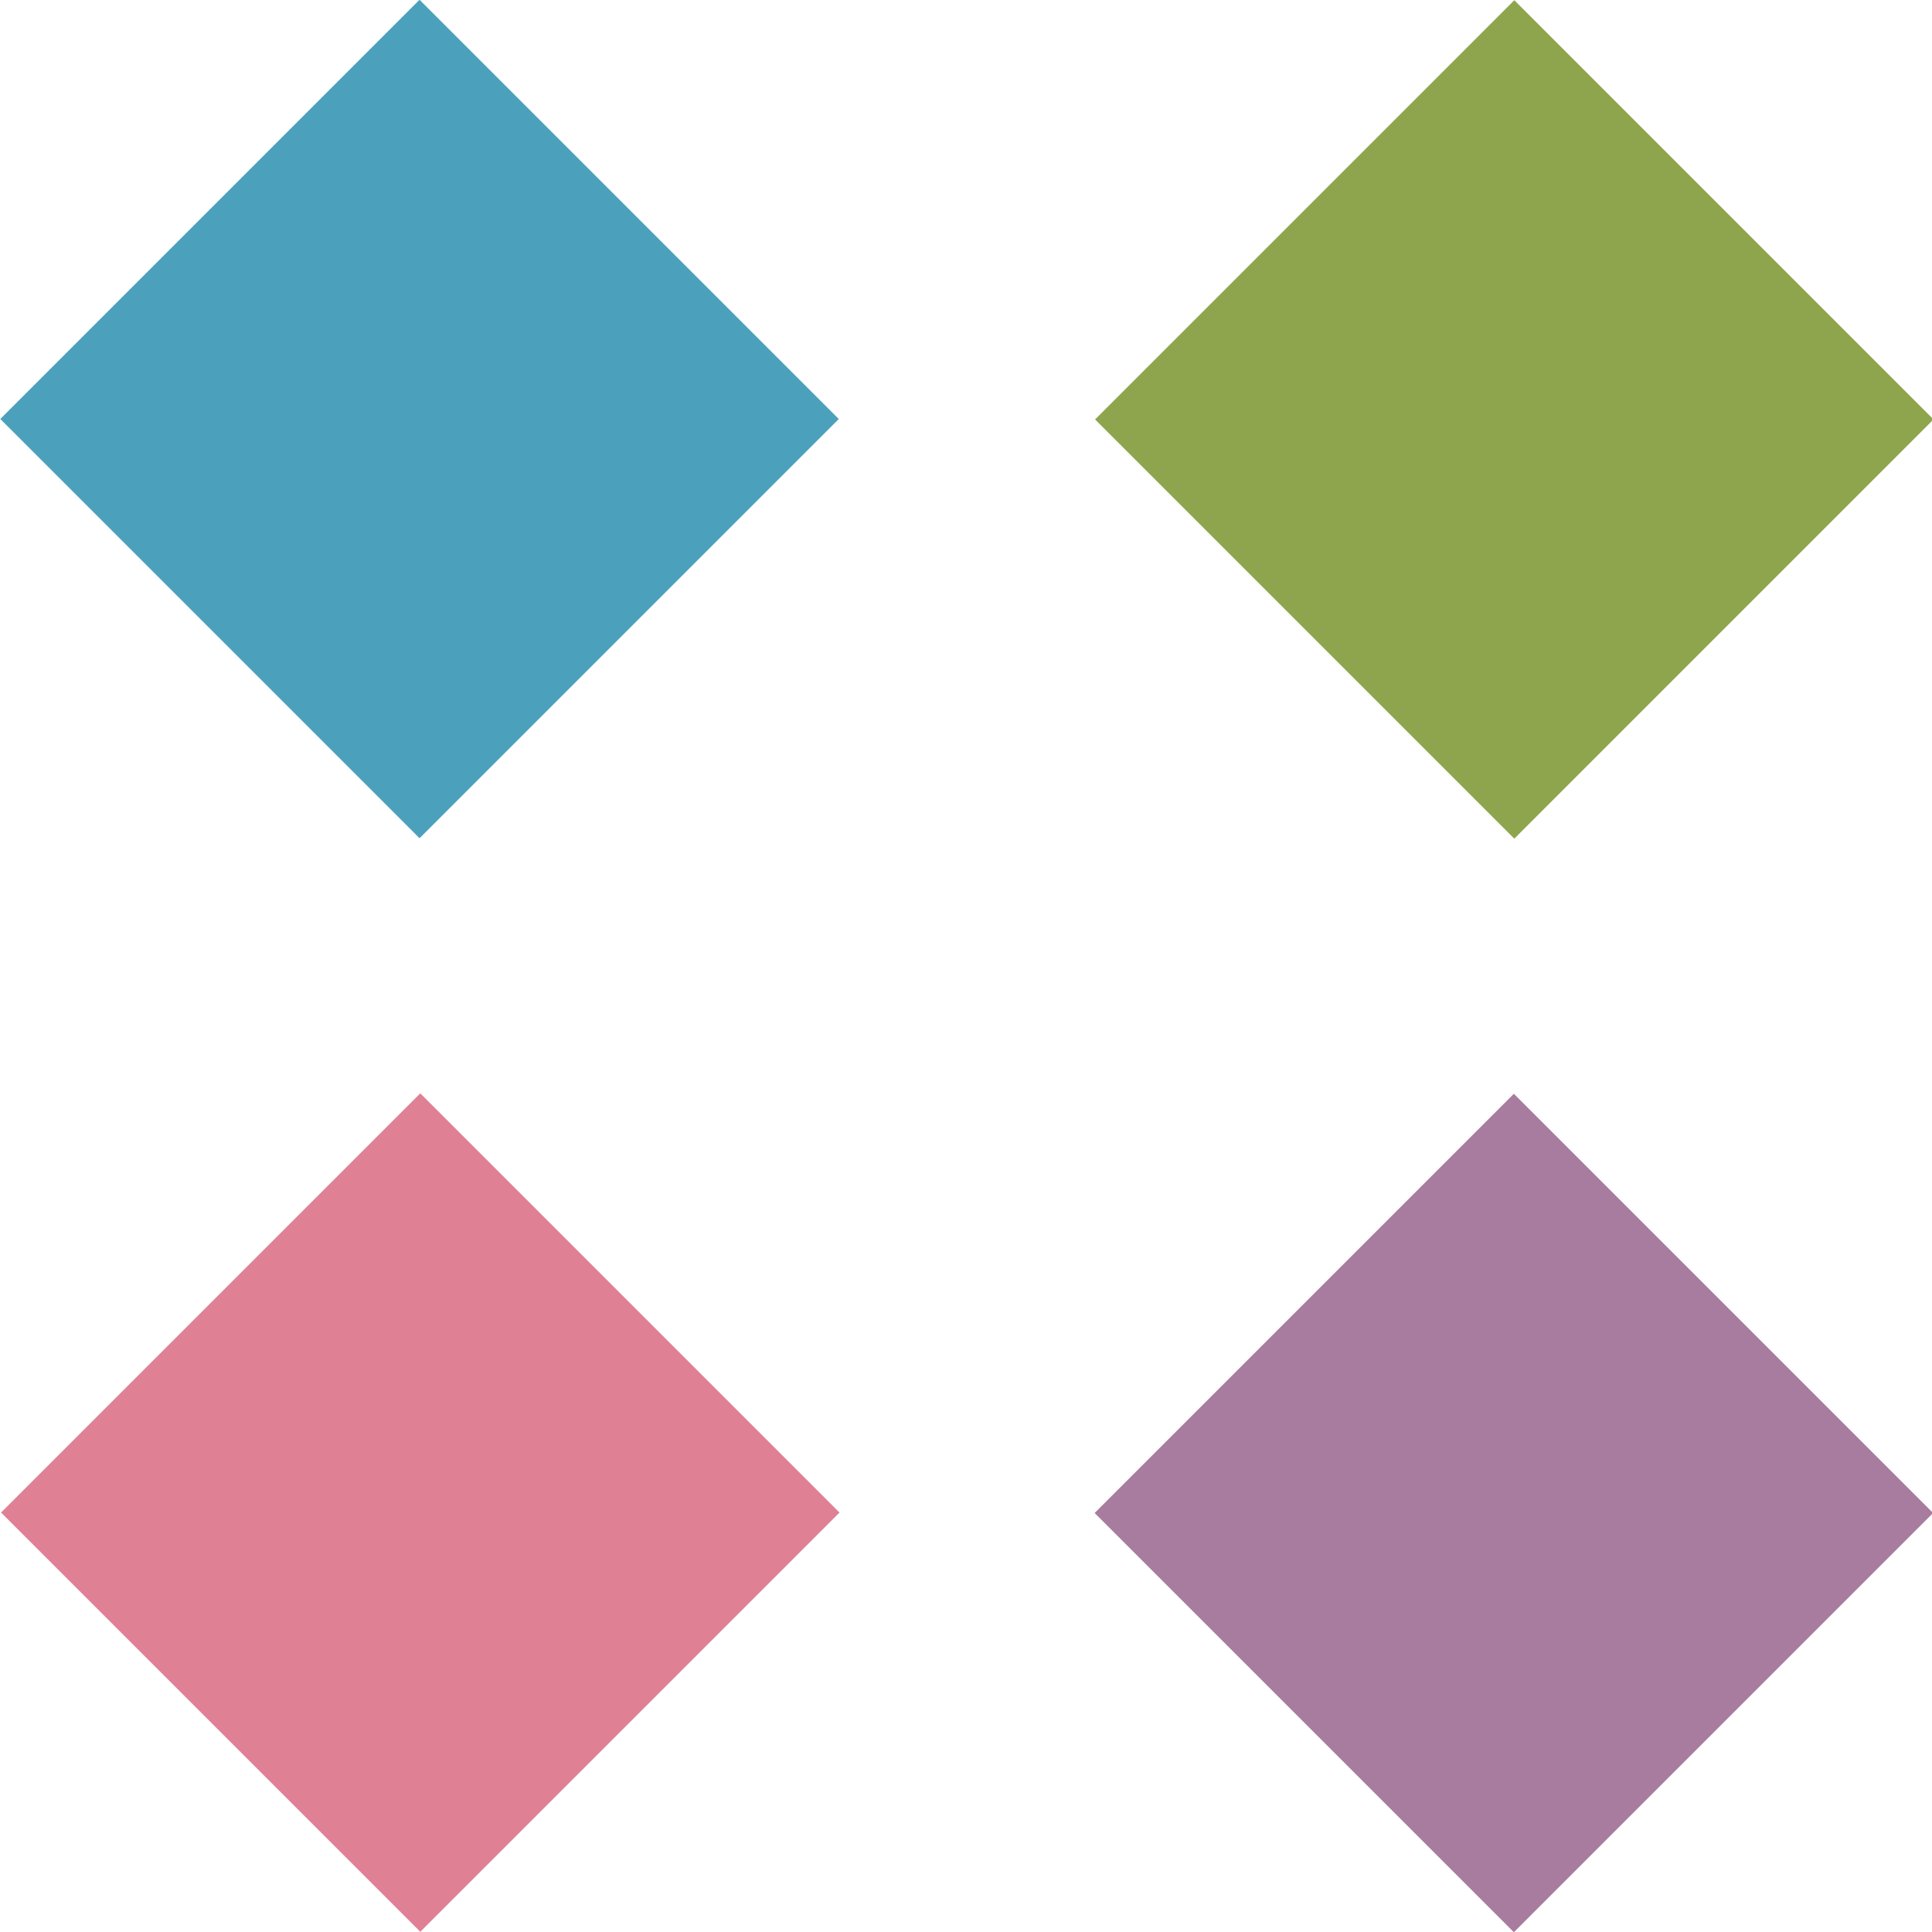
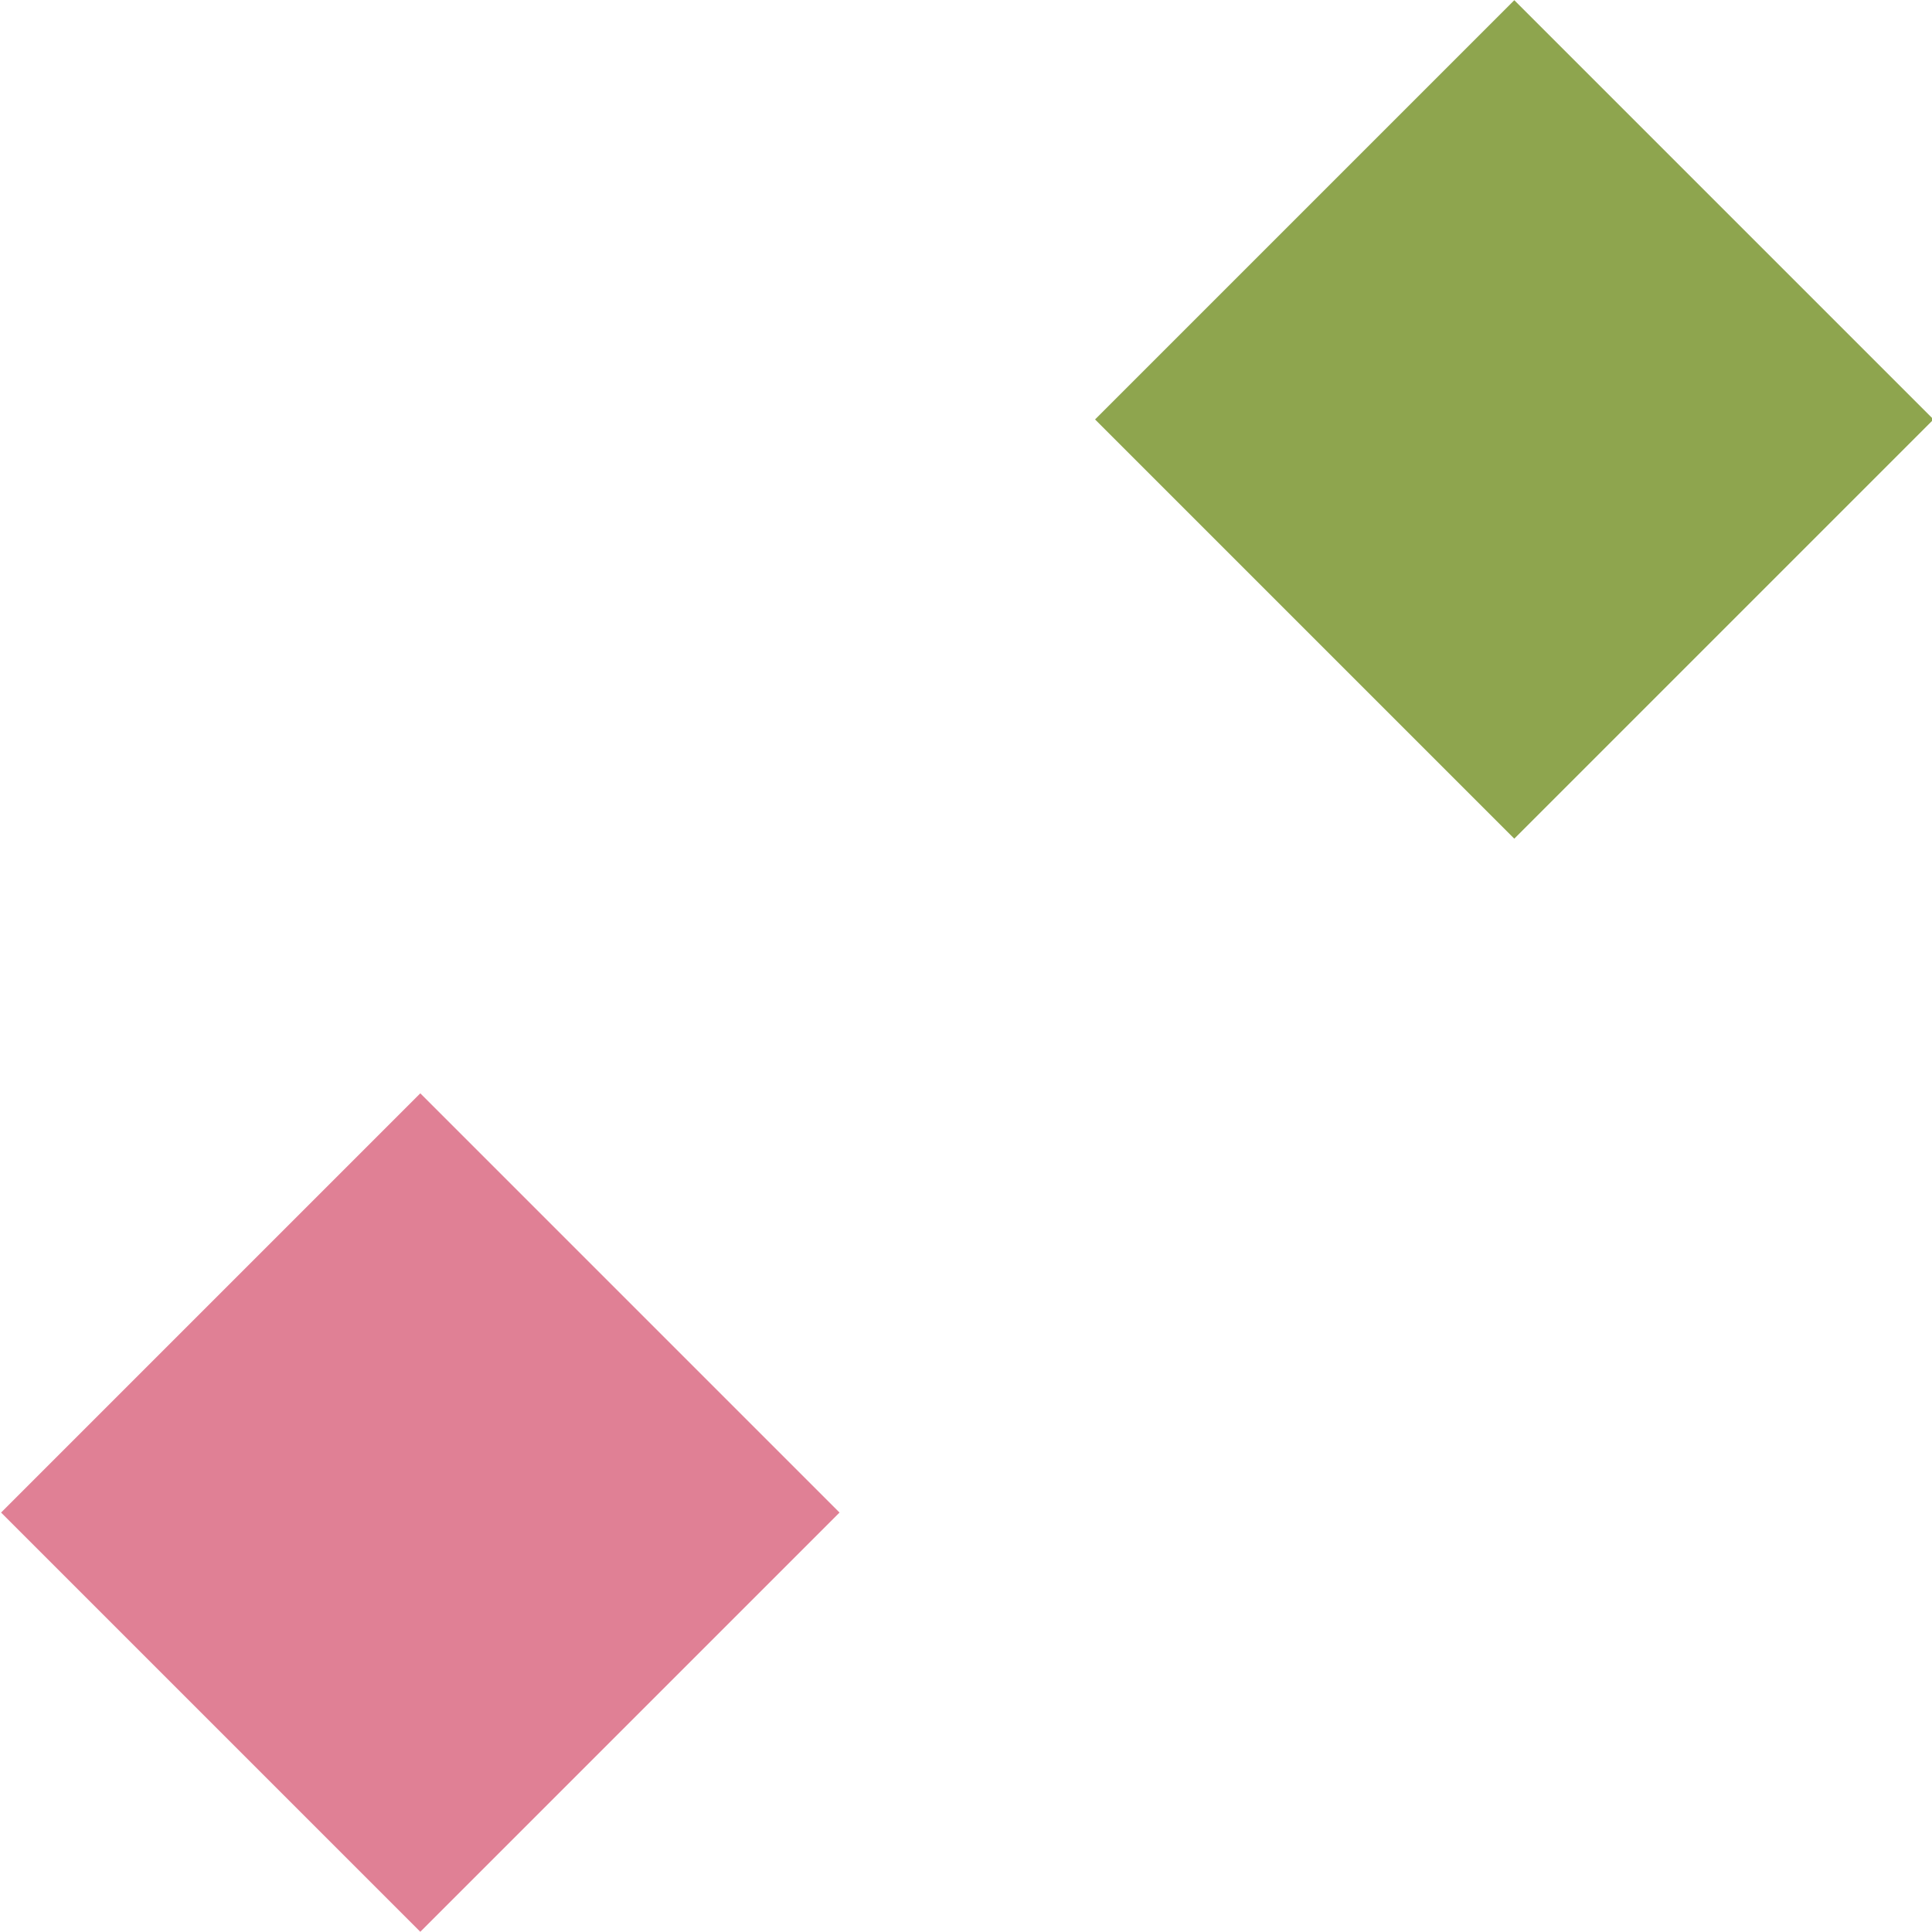
<svg xmlns="http://www.w3.org/2000/svg" id="a" data-name="Layer_1" viewBox="0 0 16 16">
-   <rect x="1.02" y="1.02" width="4.91" height="4.91" transform="translate(-1.44 3.47) rotate(-45)" style="fill: #4ba1bc;" />
  <rect x="10.08" y="1.02" width="4.91" height="4.91" transform="translate(1.22 9.88) rotate(-45)" style="fill: #8ea54e;" />
-   <rect x="10.08" y="10.08" width="4.91" height="4.91" transform="translate(-5.19 12.53) rotate(-45)" style="fill: #a87c9f;" />
  <rect x="1.02" y="10.08" width="4.91" height="4.91" transform="translate(-7.84 6.12) rotate(-45)" style="fill: #e08095;" />
</svg>